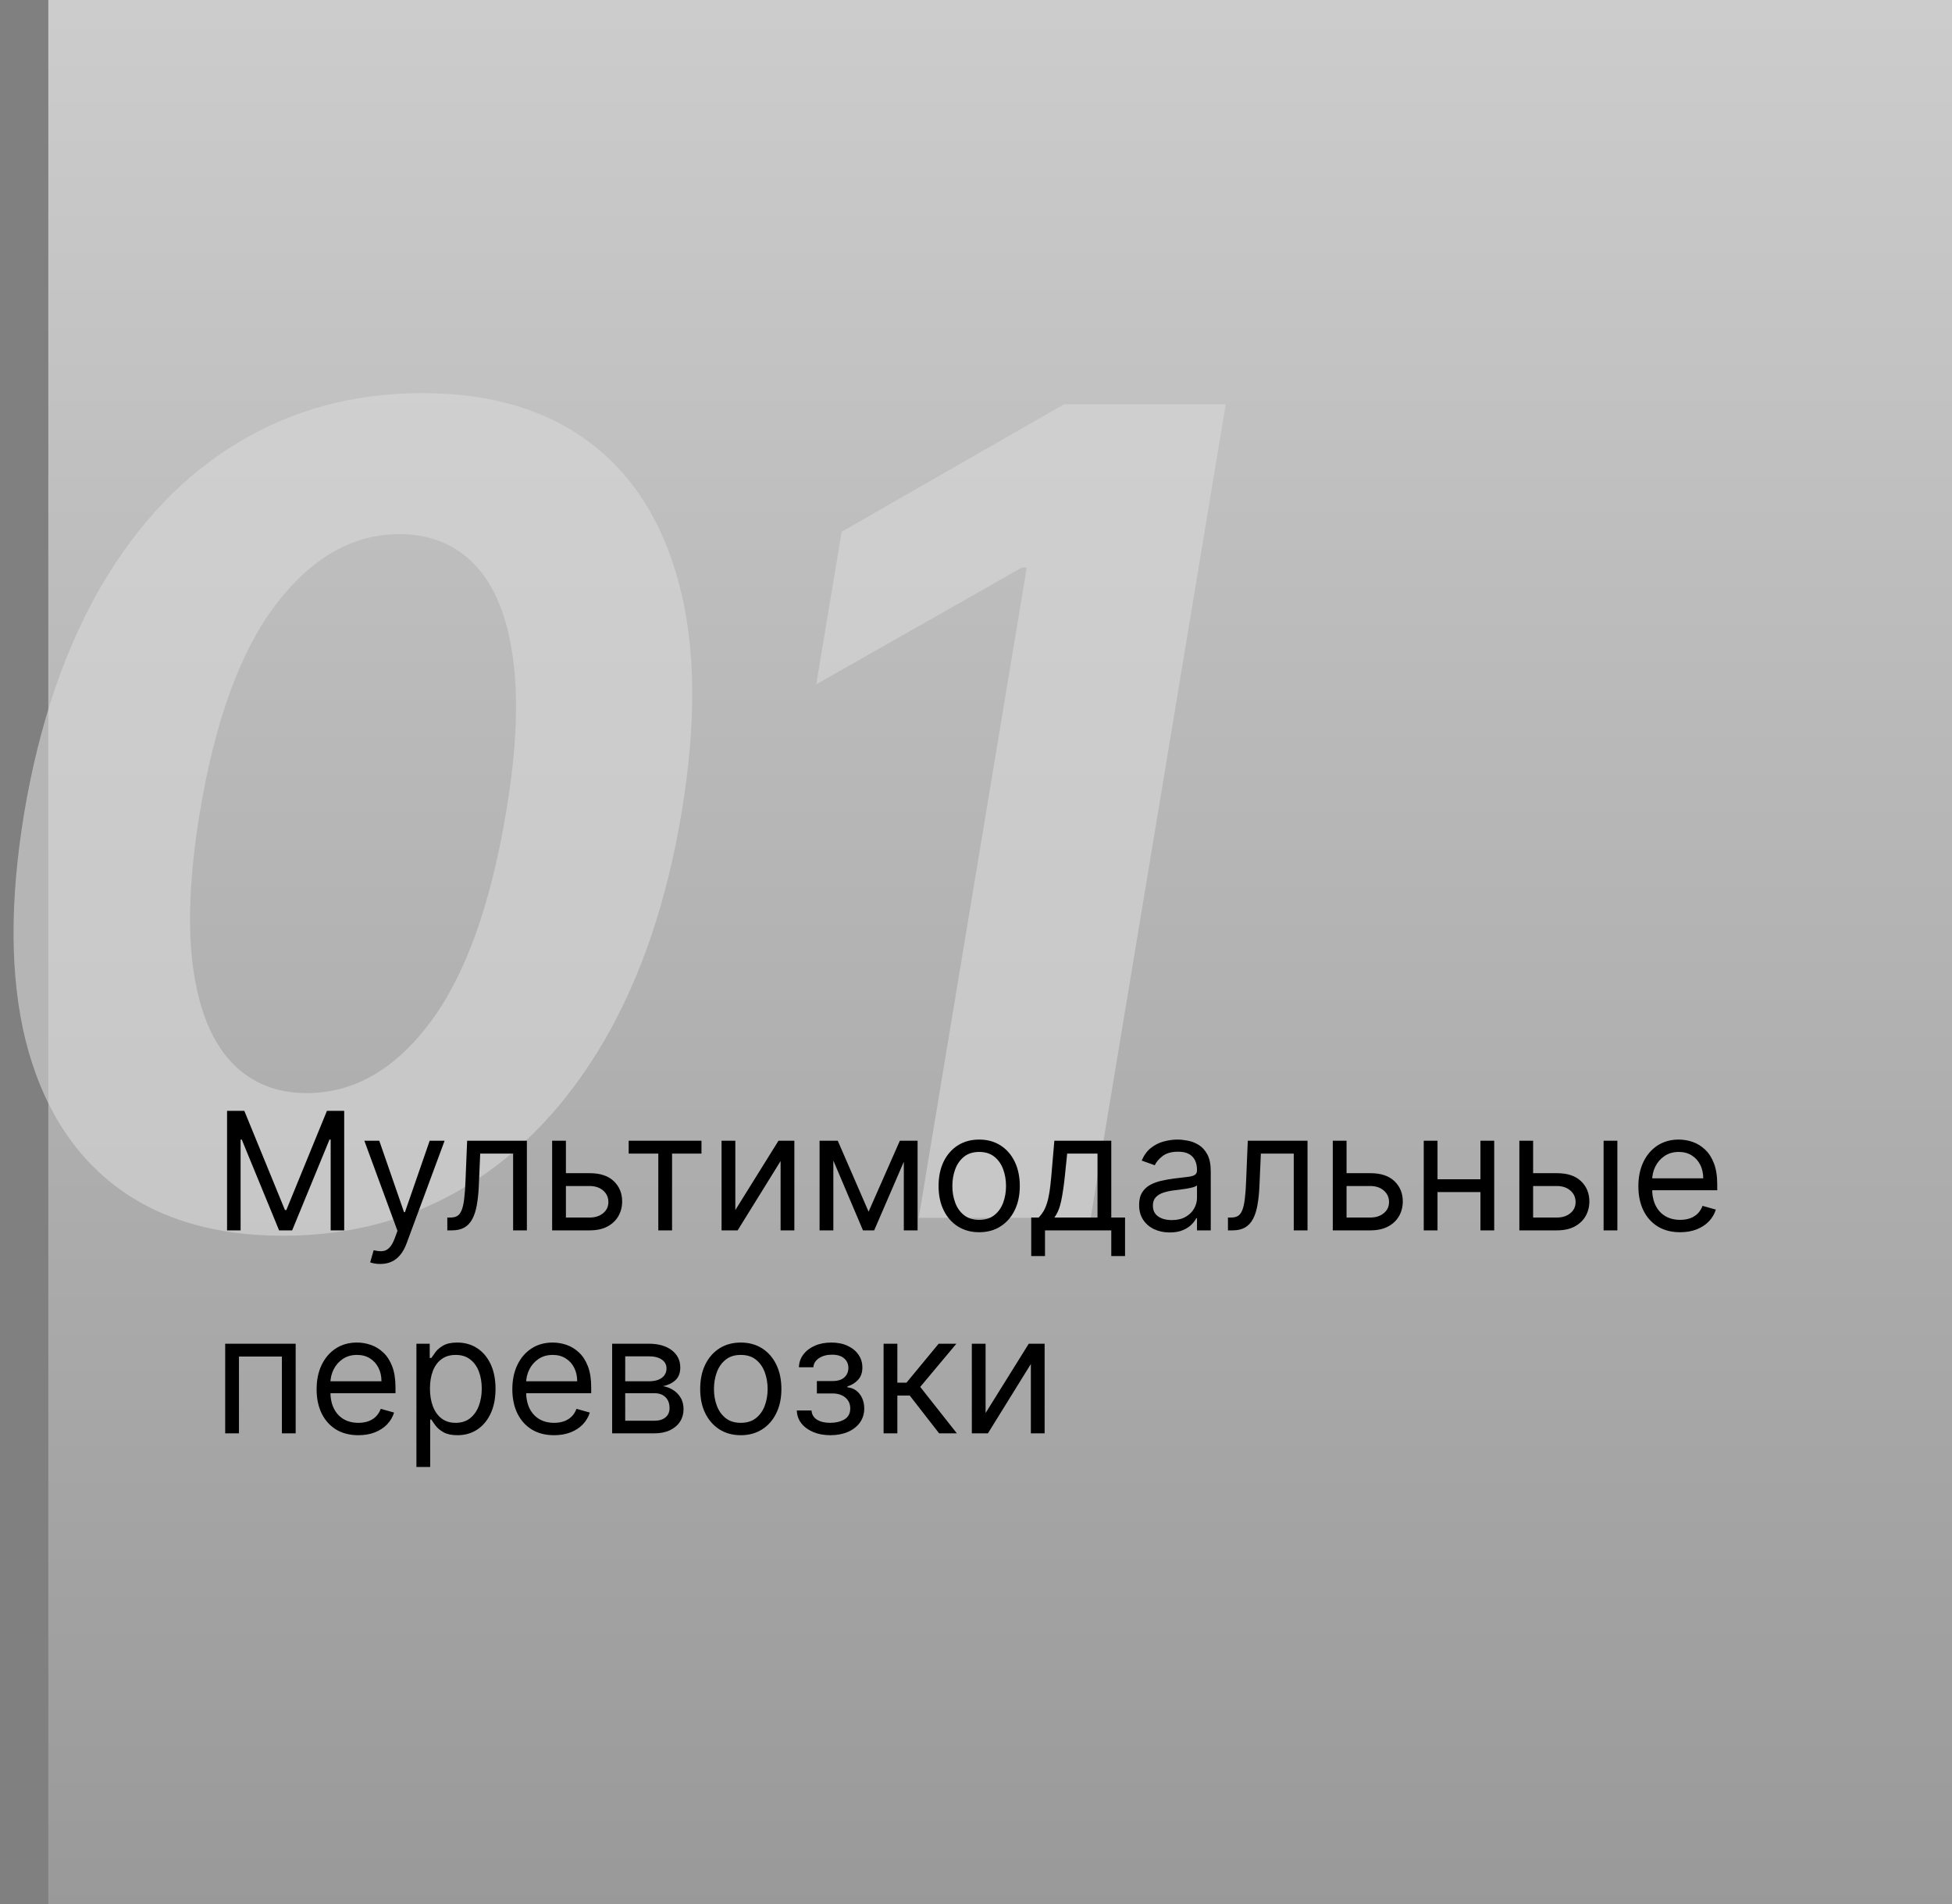
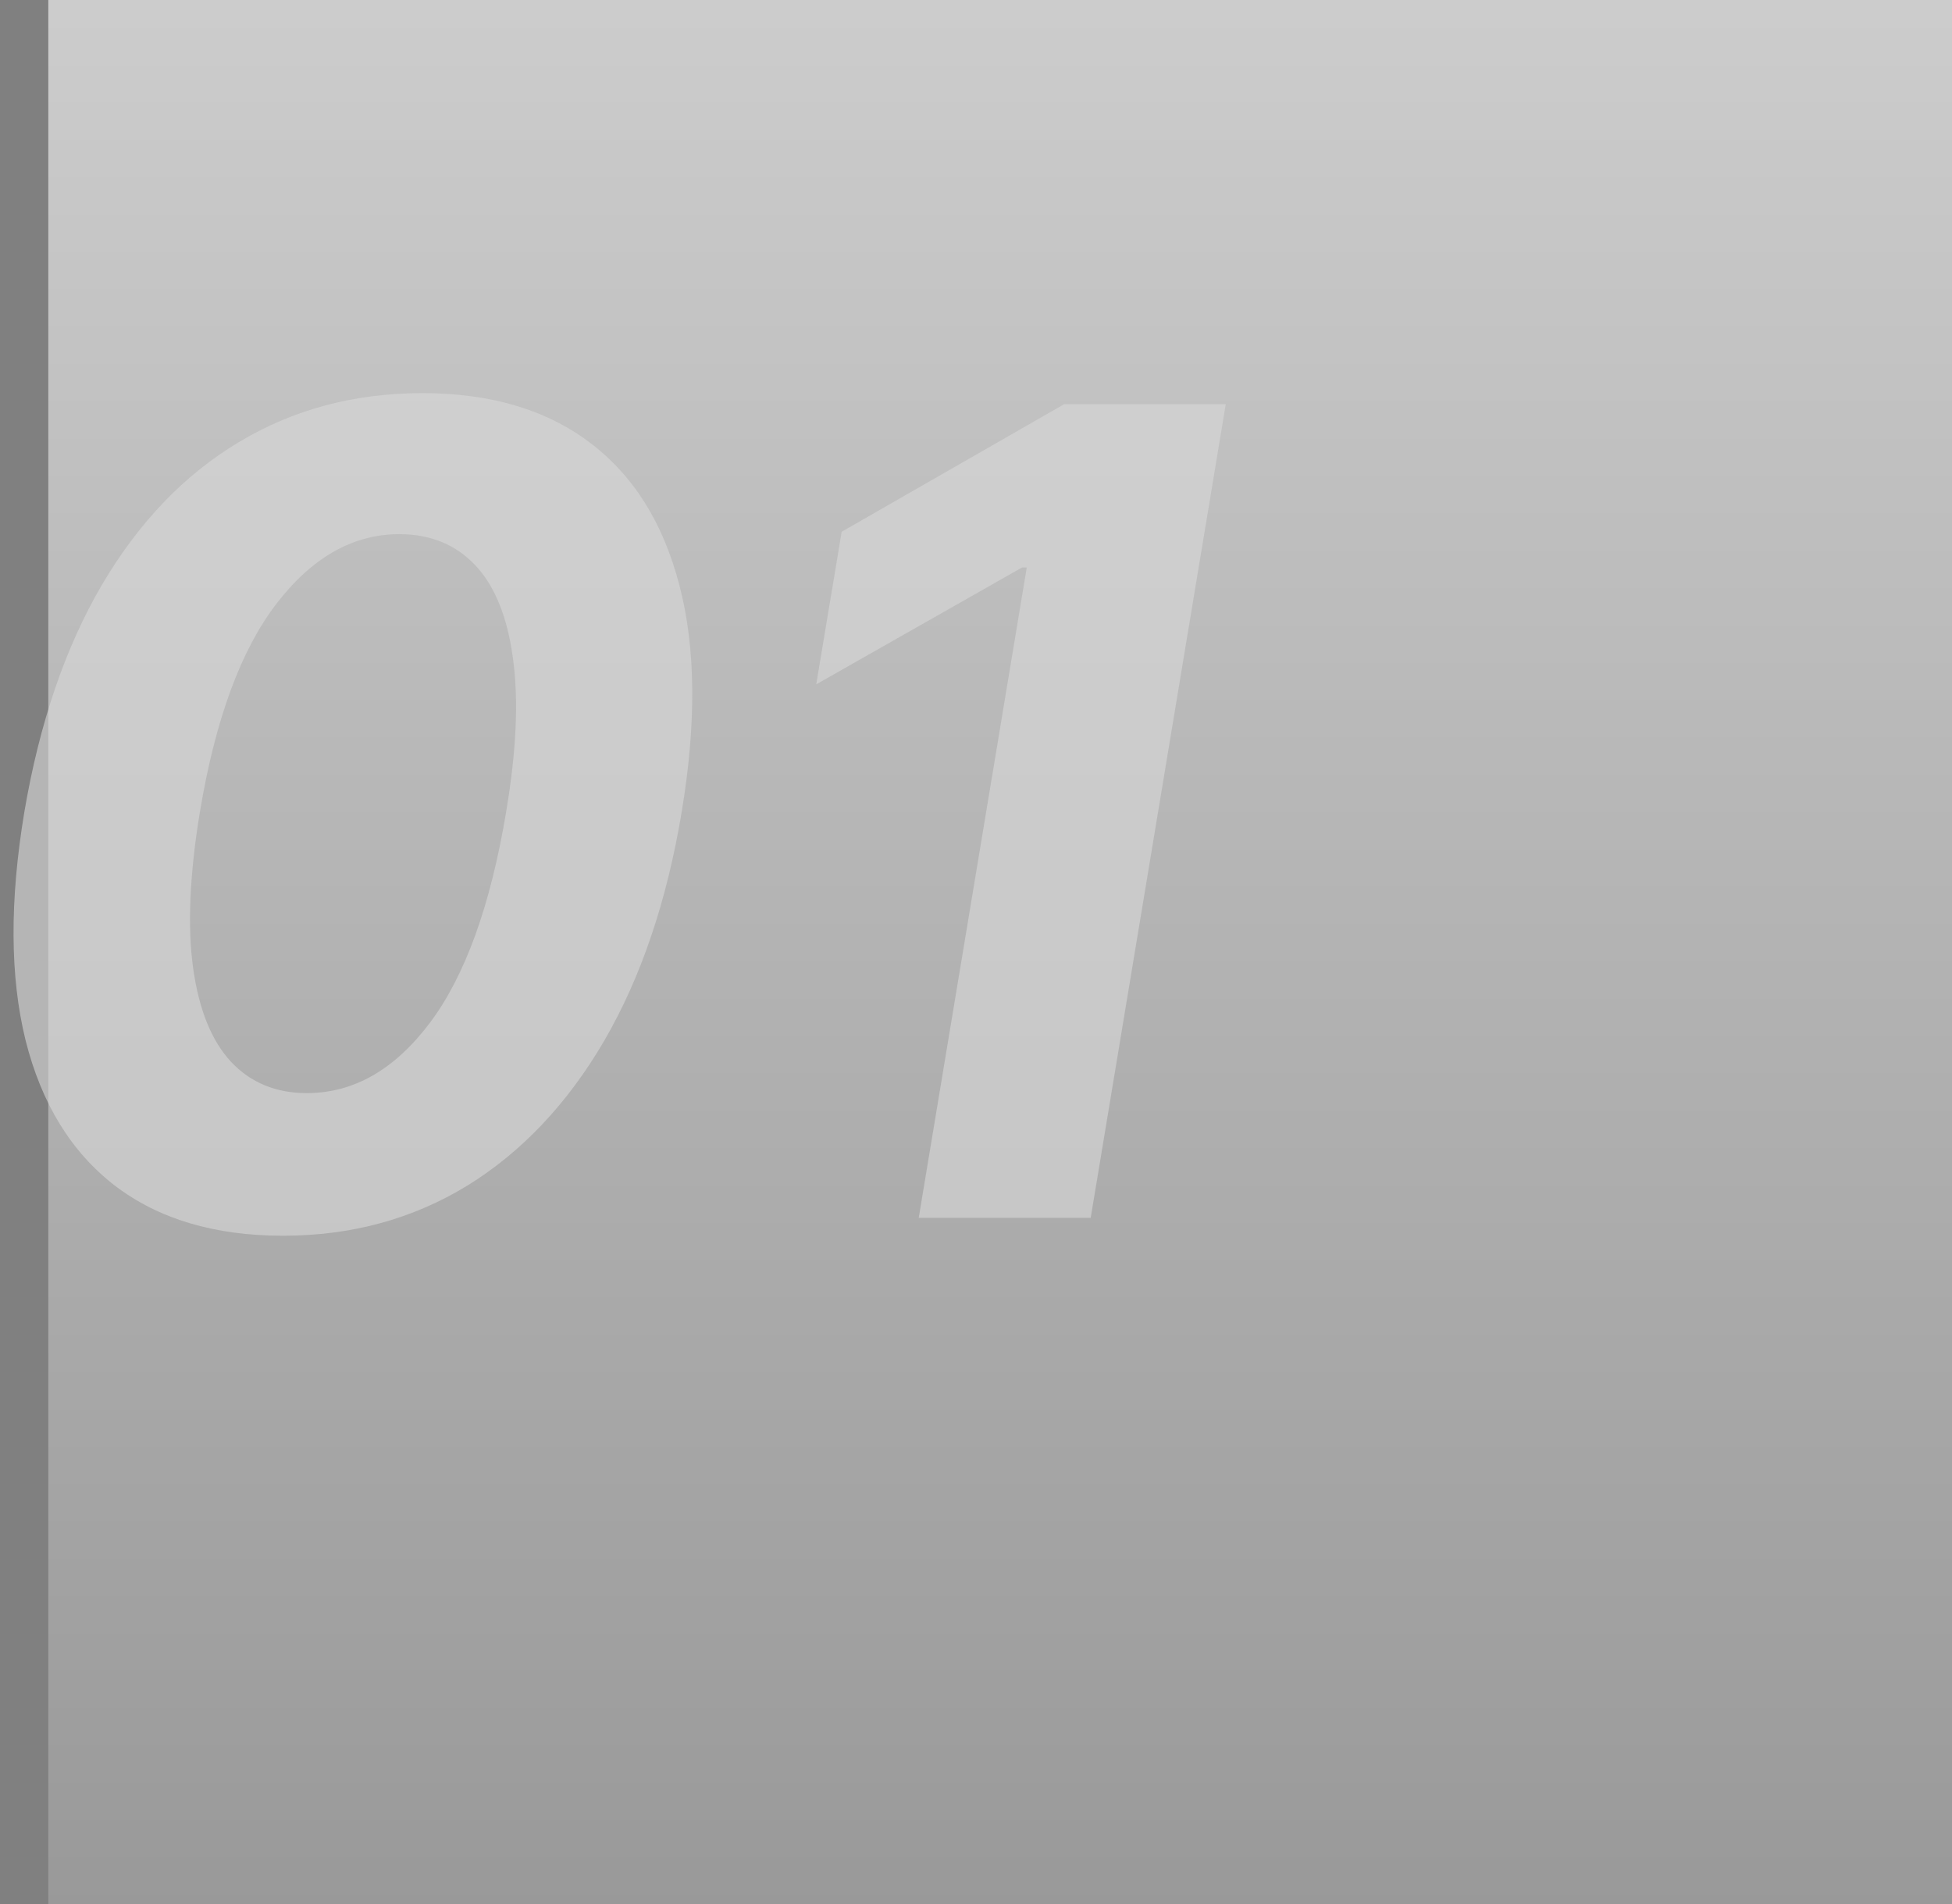
<svg xmlns="http://www.w3.org/2000/svg" width="202" height="197" viewBox="0 0 202 197" fill="none">
  <rect x="0" y="0" width="202" height="197" fill="#808080" stroke="none" />
  <rect width="197" height="197" transform="translate(5)" fill="url(#paint0_linear_204_13)" />
  <path d="M29.279 127.85C22.209 127.85 16.414 126.123 11.893 122.671C7.372 119.191 4.289 114.176 2.645 107.627C1.028 101.079 0.987 93.201 2.522 83.994C4.084 74.814 6.755 66.991 10.537 60.525C14.345 54.058 19.058 49.139 24.676 45.769C30.32 42.371 36.664 40.672 43.706 40.672C50.721 40.672 56.489 42.371 61.01 45.769C65.531 49.167 68.627 54.085 70.299 60.525C71.998 66.964 72.08 74.787 70.545 83.994C69.011 93.228 66.339 101.12 62.531 107.669C58.722 114.19 53.995 119.191 48.35 122.671C42.706 126.123 36.349 127.85 29.279 127.85ZM31.745 113.094C36.595 113.094 40.842 110.669 44.487 105.819C48.131 100.969 50.762 93.694 52.378 83.994C53.447 77.637 53.68 72.335 53.077 68.087C52.502 63.813 51.2 60.607 49.172 58.469C47.145 56.332 44.528 55.264 41.322 55.264C36.527 55.264 32.279 57.675 28.58 62.497C24.909 67.293 22.278 74.458 20.689 83.994C19.62 90.46 19.387 95.859 19.99 100.188C20.593 104.49 21.908 107.723 23.936 109.888C25.963 112.025 28.567 113.094 31.745 113.094ZM126.845 41.823L112.87 126H95.073L106.253 58.716H105.76L84.469 70.8L87.099 55.017L110.116 41.823H126.845Z" fill="#D9D9D9" fill-opacity="0.6" />
-   <path d="M23.497 114.931H25.284L29.486 125.194H29.631L33.832 114.931H35.619V127.295H34.219V117.902H34.098L30.234 127.295H28.882L25.018 117.902H24.898V127.295H23.497V114.931ZM39.346 130.772C39.104 130.772 38.889 130.752 38.7 130.712C38.511 130.676 38.38 130.639 38.307 130.603L38.669 129.348C39.016 129.436 39.322 129.468 39.587 129.444C39.853 129.42 40.088 129.301 40.293 129.088C40.503 128.879 40.694 128.539 40.867 128.068L41.133 127.343L37.704 118.022H39.249L41.809 125.411H41.905L44.465 118.022H46.01L42.074 128.647C41.897 129.126 41.678 129.523 41.416 129.837C41.155 130.154 40.851 130.39 40.505 130.543C40.163 130.696 39.776 130.772 39.346 130.772ZM46.29 127.295V125.967H46.628C46.905 125.967 47.137 125.913 47.322 125.804C47.507 125.691 47.656 125.496 47.769 125.218C47.885 124.937 47.974 124.546 48.034 124.047C48.099 123.544 48.145 122.904 48.173 122.127L48.342 118.022H54.524V127.295H53.099V119.35H49.694L49.55 122.659C49.517 123.419 49.449 124.089 49.344 124.669C49.244 125.244 49.089 125.727 48.879 126.118C48.674 126.508 48.401 126.802 48.058 126.999C47.716 127.196 47.288 127.295 46.773 127.295H46.29ZM58.37 121.379H61.026C62.112 121.379 62.944 121.654 63.519 122.206C64.094 122.757 64.382 123.455 64.382 124.301C64.382 124.856 64.254 125.361 63.996 125.816C63.738 126.267 63.36 126.627 62.861 126.897C62.362 127.162 61.75 127.295 61.026 127.295H57.138V118.022H58.563V125.967H61.026C61.589 125.967 62.052 125.818 62.414 125.52C62.776 125.222 62.958 124.84 62.958 124.373C62.958 123.882 62.776 123.482 62.414 123.172C62.052 122.862 61.589 122.707 61.026 122.707H58.37V121.379ZM65.057 119.35V118.022H72.591V119.35H69.548V127.295H68.124V119.35H65.057ZM76.094 125.194L80.561 118.022H82.203V127.295H80.779V120.123L76.335 127.295H74.669V118.022H76.094V125.194ZM89.884 125.363L93.12 118.022H94.472L90.463 127.295H89.304L85.368 118.022H86.696L89.884 125.363ZM86.237 118.022V127.295H84.813V118.022H86.237ZM93.53 127.295V118.022H94.955V127.295H93.53ZM101.33 127.488C100.493 127.488 99.758 127.289 99.126 126.891C98.499 126.492 98.007 125.935 97.653 125.218C97.303 124.502 97.128 123.665 97.128 122.707C97.128 121.741 97.303 120.898 97.653 120.177C98.007 119.457 98.499 118.898 99.126 118.499C99.758 118.101 100.493 117.902 101.33 117.902C102.167 117.902 102.899 118.101 103.527 118.499C104.159 118.898 104.65 119.457 105 120.177C105.354 120.898 105.532 121.741 105.532 122.707C105.532 123.665 105.354 124.502 105 125.218C104.65 125.935 104.159 126.492 103.527 126.891C102.899 127.289 102.167 127.488 101.33 127.488ZM101.33 126.208C101.966 126.208 102.489 126.045 102.899 125.719C103.31 125.393 103.614 124.965 103.811 124.433C104.008 123.902 104.107 123.327 104.107 122.707C104.107 122.087 104.008 121.51 103.811 120.974C103.614 120.439 103.31 120.006 102.899 119.676C102.489 119.346 101.966 119.181 101.33 119.181C100.694 119.181 100.171 119.346 99.76 119.676C99.35 120.006 99.046 120.439 98.849 120.974C98.651 121.51 98.553 122.087 98.553 122.707C98.553 123.327 98.651 123.902 98.849 124.433C99.046 124.965 99.35 125.393 99.76 125.719C100.171 126.045 100.694 126.208 101.33 126.208ZM106.716 129.951V125.967H107.489C107.678 125.77 107.841 125.556 107.978 125.327C108.115 125.098 108.234 124.826 108.334 124.512C108.439 124.194 108.527 123.808 108.6 123.353C108.672 122.894 108.737 122.341 108.793 121.693L109.107 118.022H114.999V125.967H116.424V129.951H114.999V127.295H108.141V129.951H106.716ZM109.107 125.967H113.574V119.35H110.435L110.194 121.693C110.093 122.663 109.968 123.51 109.819 124.234C109.67 124.959 109.433 125.536 109.107 125.967ZM121.043 127.512C120.456 127.512 119.923 127.402 119.444 127.18C118.965 126.955 118.584 126.631 118.303 126.208C118.021 125.782 117.88 125.267 117.88 124.663C117.88 124.132 117.985 123.701 118.194 123.371C118.403 123.037 118.683 122.775 119.033 122.586C119.383 122.397 119.77 122.256 120.192 122.164C120.619 122.067 121.047 121.991 121.478 121.934C122.042 121.862 122.498 121.807 122.848 121.771C123.203 121.731 123.46 121.665 123.621 121.572C123.786 121.479 123.869 121.318 123.869 121.089V121.041C123.869 120.445 123.706 119.982 123.38 119.652C123.058 119.322 122.569 119.157 121.913 119.157C121.233 119.157 120.699 119.306 120.313 119.604C119.927 119.902 119.655 120.22 119.498 120.558L118.146 120.075C118.387 119.511 118.709 119.073 119.112 118.759C119.518 118.441 119.961 118.219 120.44 118.095C120.923 117.966 121.398 117.902 121.864 117.902C122.162 117.902 122.504 117.938 122.891 118.01C123.281 118.079 123.657 118.221 124.02 118.439C124.386 118.656 124.69 118.984 124.931 119.423C125.173 119.862 125.293 120.449 125.293 121.186V127.295H123.869V126.039H123.796C123.7 126.241 123.539 126.456 123.313 126.685C123.088 126.915 122.788 127.11 122.414 127.271C122.04 127.432 121.583 127.512 121.043 127.512ZM121.261 126.232C121.824 126.232 122.299 126.122 122.685 125.9C123.076 125.679 123.37 125.393 123.567 125.043C123.768 124.693 123.869 124.325 123.869 123.938V122.634C123.808 122.707 123.676 122.773 123.47 122.834C123.269 122.89 123.036 122.94 122.77 122.985C122.508 123.025 122.253 123.061 122.003 123.093C121.758 123.121 121.559 123.146 121.406 123.166C121.035 123.214 120.689 123.292 120.367 123.401C120.049 123.506 119.792 123.665 119.595 123.878C119.401 124.087 119.305 124.373 119.305 124.735C119.305 125.23 119.488 125.605 119.854 125.858C120.224 126.108 120.693 126.232 121.261 126.232ZM127.073 127.295V125.967H127.411C127.689 125.967 127.92 125.913 128.105 125.804C128.29 125.691 128.439 125.496 128.552 125.218C128.669 124.937 128.757 124.546 128.817 124.047C128.882 123.544 128.928 122.904 128.956 122.127L129.125 118.022H135.307V127.295H133.882V119.35H130.478L130.333 122.659C130.301 123.419 130.232 124.089 130.127 124.669C130.027 125.244 129.872 125.727 129.663 126.118C129.457 126.508 129.184 126.802 128.842 126.999C128.5 127.196 128.071 127.295 127.556 127.295H127.073ZM139.153 121.379H141.809C142.896 121.379 143.727 121.654 144.302 122.206C144.878 122.757 145.165 123.455 145.165 124.301C145.165 124.856 145.037 125.361 144.779 125.816C144.522 126.267 144.143 126.627 143.644 126.897C143.145 127.162 142.533 127.295 141.809 127.295H137.921V118.022H139.346V125.967H141.809C142.372 125.967 142.835 125.818 143.197 125.52C143.56 125.222 143.741 124.84 143.741 124.373C143.741 123.882 143.56 123.482 143.197 123.172C142.835 122.862 142.372 122.707 141.809 122.707H139.153V121.379ZM153.54 122.007V123.335H148.421V122.007H153.54ZM148.759 118.022V127.295H147.334V118.022H148.759ZM154.627 118.022V127.295H153.202V118.022H154.627ZM158.46 121.379H161.117C162.203 121.379 163.034 121.654 163.61 122.206C164.185 122.757 164.473 123.455 164.473 124.301C164.473 124.856 164.344 125.361 164.087 125.816C163.829 126.267 163.451 126.627 162.952 126.897C162.453 127.162 161.841 127.295 161.117 127.295H157.229V118.022H158.653V125.967H161.117C161.68 125.967 162.143 125.818 162.505 125.52C162.867 125.222 163.048 124.84 163.048 124.373C163.048 123.882 162.867 123.482 162.505 123.172C162.143 122.862 161.68 122.707 161.117 122.707H158.46V121.379ZM165.946 127.295V118.022H167.371V127.295H165.946ZM173.867 127.488C172.973 127.488 172.202 127.291 171.554 126.897C170.91 126.498 170.413 125.943 170.063 125.23C169.717 124.514 169.544 123.681 169.544 122.731C169.544 121.781 169.717 120.944 170.063 120.22C170.413 119.491 170.9 118.924 171.524 118.517C172.152 118.107 172.885 117.902 173.722 117.902C174.205 117.902 174.682 117.982 175.152 118.143C175.623 118.304 176.052 118.566 176.438 118.928C176.825 119.286 177.133 119.761 177.362 120.353C177.591 120.944 177.706 121.673 177.706 122.538V123.142H170.558V121.91H176.257C176.257 121.387 176.153 120.92 175.943 120.509C175.738 120.099 175.444 119.775 175.062 119.538C174.684 119.3 174.237 119.181 173.722 119.181C173.154 119.181 172.663 119.322 172.249 119.604C171.838 119.882 171.522 120.244 171.301 120.691C171.08 121.137 170.969 121.616 170.969 122.127V122.948C170.969 123.649 171.09 124.242 171.331 124.729C171.577 125.212 171.917 125.58 172.351 125.834C172.786 126.084 173.291 126.208 173.867 126.208C174.241 126.208 174.579 126.156 174.881 126.051C175.187 125.943 175.45 125.782 175.672 125.568C175.893 125.351 176.064 125.081 176.185 124.759L177.561 125.146C177.416 125.613 177.173 126.023 176.831 126.377C176.489 126.728 176.066 127.001 175.563 127.198C175.06 127.392 174.494 127.488 173.867 127.488ZM23.304 148.295V139.022H30.597V148.295H29.172V140.35H24.729V148.295H23.304ZM37.086 148.488C36.193 148.488 35.422 148.291 34.774 147.897C34.13 147.498 33.633 146.943 33.283 146.23C32.937 145.514 32.764 144.681 32.764 143.731C32.764 142.781 32.937 141.944 33.283 141.22C33.633 140.491 34.12 139.924 34.744 139.517C35.372 139.107 36.104 138.902 36.941 138.902C37.424 138.902 37.901 138.982 38.372 139.143C38.843 139.304 39.272 139.566 39.658 139.928C40.044 140.286 40.352 140.761 40.582 141.353C40.811 141.944 40.926 142.673 40.926 143.538V144.142H33.778V142.91H39.477C39.477 142.387 39.372 141.92 39.163 141.509C38.958 141.099 38.664 140.775 38.282 140.538C37.903 140.3 37.457 140.181 36.941 140.181C36.374 140.181 35.883 140.322 35.468 140.604C35.058 140.882 34.742 141.244 34.521 141.691C34.299 142.137 34.189 142.616 34.189 143.127V143.948C34.189 144.649 34.309 145.242 34.551 145.729C34.796 146.212 35.136 146.58 35.571 146.834C36.006 147.084 36.511 147.208 37.086 147.208C37.461 147.208 37.799 147.156 38.1 147.051C38.406 146.943 38.67 146.782 38.891 146.568C39.113 146.351 39.284 146.081 39.404 145.759L40.781 146.146C40.636 146.613 40.392 147.023 40.05 147.377C39.708 147.728 39.286 148.001 38.783 148.198C38.28 148.392 37.714 148.488 37.086 148.488ZM43.093 151.772V139.022H44.469V140.495H44.639C44.743 140.334 44.888 140.129 45.073 139.879C45.262 139.626 45.532 139.401 45.882 139.203C46.236 139.002 46.715 138.902 47.319 138.902C48.1 138.902 48.788 139.097 49.383 139.487C49.979 139.877 50.444 140.431 50.778 141.147C51.112 141.864 51.279 142.709 51.279 143.683C51.279 144.665 51.112 145.516 50.778 146.236C50.444 146.953 49.981 147.508 49.39 147.903C48.798 148.293 48.116 148.488 47.343 148.488C46.747 148.488 46.27 148.39 45.912 148.192C45.554 147.991 45.278 147.764 45.085 147.51C44.892 147.253 44.743 147.039 44.639 146.87H44.518V151.772H43.093ZM44.494 143.659C44.494 144.359 44.596 144.977 44.801 145.512C45.007 146.043 45.307 146.46 45.701 146.762C46.095 147.059 46.578 147.208 47.15 147.208C47.745 147.208 48.242 147.051 48.641 146.737C49.043 146.42 49.345 145.993 49.547 145.458C49.752 144.918 49.854 144.319 49.854 143.659C49.854 143.007 49.754 142.419 49.553 141.896C49.355 141.369 49.056 140.952 48.653 140.646C48.255 140.336 47.754 140.181 47.15 140.181C46.57 140.181 46.083 140.328 45.689 140.622C45.294 140.912 44.997 141.318 44.795 141.842C44.594 142.361 44.494 142.966 44.494 143.659ZM57.34 148.488C56.447 148.488 55.676 148.291 55.028 147.897C54.384 147.498 53.887 146.943 53.537 146.23C53.191 145.514 53.018 144.681 53.018 143.731C53.018 142.781 53.191 141.944 53.537 141.22C53.887 140.491 54.374 139.924 54.998 139.517C55.626 139.107 56.358 138.902 57.195 138.902C57.678 138.902 58.155 138.982 58.626 139.143C59.097 139.304 59.526 139.566 59.912 139.928C60.298 140.286 60.606 140.761 60.836 141.353C61.065 141.944 61.18 142.673 61.18 143.538V144.142H54.032V142.91H59.731C59.731 142.387 59.626 141.92 59.417 141.509C59.212 141.099 58.918 140.775 58.535 140.538C58.157 140.3 57.711 140.181 57.195 140.181C56.628 140.181 56.137 140.322 55.722 140.604C55.312 140.882 54.996 141.244 54.775 141.691C54.553 142.137 54.443 142.616 54.443 143.127V143.948C54.443 144.649 54.563 145.242 54.805 145.729C55.05 146.212 55.39 146.58 55.825 146.834C56.26 147.084 56.765 147.208 57.34 147.208C57.715 147.208 58.053 147.156 58.354 147.051C58.66 146.943 58.924 146.782 59.145 146.568C59.367 146.351 59.538 146.081 59.658 145.759L61.035 146.146C60.89 146.613 60.646 147.023 60.304 147.377C59.962 147.728 59.54 148.001 59.037 148.198C58.533 148.392 57.968 148.488 57.34 148.488ZM63.347 148.295V139.022H67.138C68.136 139.022 68.929 139.248 69.517 139.698C70.104 140.149 70.398 140.745 70.398 141.485C70.398 142.049 70.231 142.485 69.897 142.795C69.563 143.101 69.134 143.308 68.611 143.417C68.953 143.465 69.285 143.586 69.607 143.779C69.933 143.973 70.203 144.238 70.416 144.576C70.629 144.91 70.736 145.321 70.736 145.808C70.736 146.283 70.615 146.707 70.374 147.082C70.132 147.456 69.786 147.752 69.336 147.969C68.885 148.186 68.346 148.295 67.718 148.295H63.347ZM64.699 146.991H67.718C68.209 146.991 68.593 146.874 68.871 146.641C69.148 146.407 69.287 146.089 69.287 145.687C69.287 145.208 69.148 144.832 68.871 144.558C68.593 144.28 68.209 144.142 67.718 144.142H64.699V146.991ZM64.699 142.91H67.138C67.52 142.91 67.849 142.858 68.122 142.753C68.396 142.644 68.605 142.491 68.75 142.294C68.899 142.093 68.973 141.856 68.973 141.582C68.973 141.192 68.81 140.886 68.484 140.664C68.158 140.439 67.71 140.326 67.138 140.326H64.699V142.91ZM76.66 148.488C75.823 148.488 75.088 148.289 74.456 147.891C73.829 147.492 73.338 146.935 72.983 146.218C72.633 145.502 72.458 144.665 72.458 143.707C72.458 142.741 72.633 141.898 72.983 141.177C73.338 140.457 73.829 139.898 74.456 139.499C75.088 139.101 75.823 138.902 76.66 138.902C77.497 138.902 78.23 139.101 78.857 139.499C79.489 139.898 79.98 140.457 80.33 141.177C80.684 141.898 80.862 142.741 80.862 143.707C80.862 144.665 80.684 145.502 80.33 146.218C79.98 146.935 79.489 147.492 78.857 147.891C78.23 148.289 77.497 148.488 76.66 148.488ZM76.66 147.208C77.296 147.208 77.819 147.045 78.23 146.719C78.64 146.393 78.944 145.965 79.141 145.433C79.338 144.902 79.437 144.327 79.437 143.707C79.437 143.087 79.338 142.51 79.141 141.974C78.944 141.439 78.64 141.006 78.23 140.676C77.819 140.346 77.296 140.181 76.66 140.181C76.024 140.181 75.501 140.346 75.09 140.676C74.68 141.006 74.376 141.439 74.179 141.974C73.981 142.51 73.883 143.087 73.883 143.707C73.883 144.327 73.981 144.902 74.179 145.433C74.376 145.965 74.68 146.393 75.09 146.719C75.501 147.045 76.024 147.208 76.66 147.208ZM82.457 145.929H83.978C84.01 146.347 84.2 146.665 84.546 146.882C84.896 147.1 85.351 147.208 85.91 147.208C86.481 147.208 86.971 147.092 87.377 146.858C87.783 146.621 87.987 146.238 87.987 145.711C87.987 145.401 87.91 145.132 87.757 144.902C87.604 144.669 87.389 144.488 87.111 144.359C86.834 144.23 86.506 144.166 86.127 144.166H84.534V142.886H86.127C86.695 142.886 87.113 142.757 87.383 142.5C87.657 142.242 87.793 141.92 87.793 141.534C87.793 141.119 87.647 140.787 87.353 140.538C87.059 140.284 86.642 140.157 86.103 140.157C85.56 140.157 85.107 140.28 84.745 140.525C84.383 140.767 84.192 141.079 84.171 141.461H82.674C82.69 140.962 82.843 140.521 83.133 140.139C83.423 139.753 83.817 139.451 84.316 139.234C84.815 139.012 85.387 138.902 86.031 138.902C86.683 138.902 87.248 139.016 87.727 139.246C88.21 139.471 88.582 139.779 88.844 140.169C89.11 140.556 89.242 140.994 89.242 141.485C89.242 142.009 89.096 142.431 88.802 142.753C88.508 143.075 88.14 143.304 87.697 143.441V143.538C88.047 143.562 88.351 143.675 88.609 143.876C88.87 144.073 89.073 144.333 89.218 144.655C89.363 144.973 89.436 145.325 89.436 145.711C89.436 146.275 89.285 146.766 88.983 147.184C88.681 147.599 88.266 147.921 87.739 148.15C87.212 148.375 86.61 148.488 85.934 148.488C85.278 148.488 84.691 148.382 84.171 148.168C83.652 147.951 83.24 147.651 82.934 147.269C82.632 146.882 82.473 146.436 82.457 145.929ZM91.437 148.295V139.022H92.862V143.055H93.803L97.136 139.022H98.971L95.228 143.49L99.019 148.295H97.184L94.141 144.383H92.862V148.295H91.437ZM101.992 146.194L106.46 139.022H108.102V148.295H106.677V141.123L102.234 148.295H100.568V139.022H101.992V146.194Z" fill="black" />
  <defs>
    <linearGradient id="paint0_linear_204_13" x1="98.5" y1="0" x2="98.5" y2="197" gradientUnits="userSpaceOnUse">
      <stop stop-color="white" stop-opacity="0.6" />
      <stop offset="1" stop-color="white" stop-opacity="0.2" />
    </linearGradient>
  </defs>
</svg>